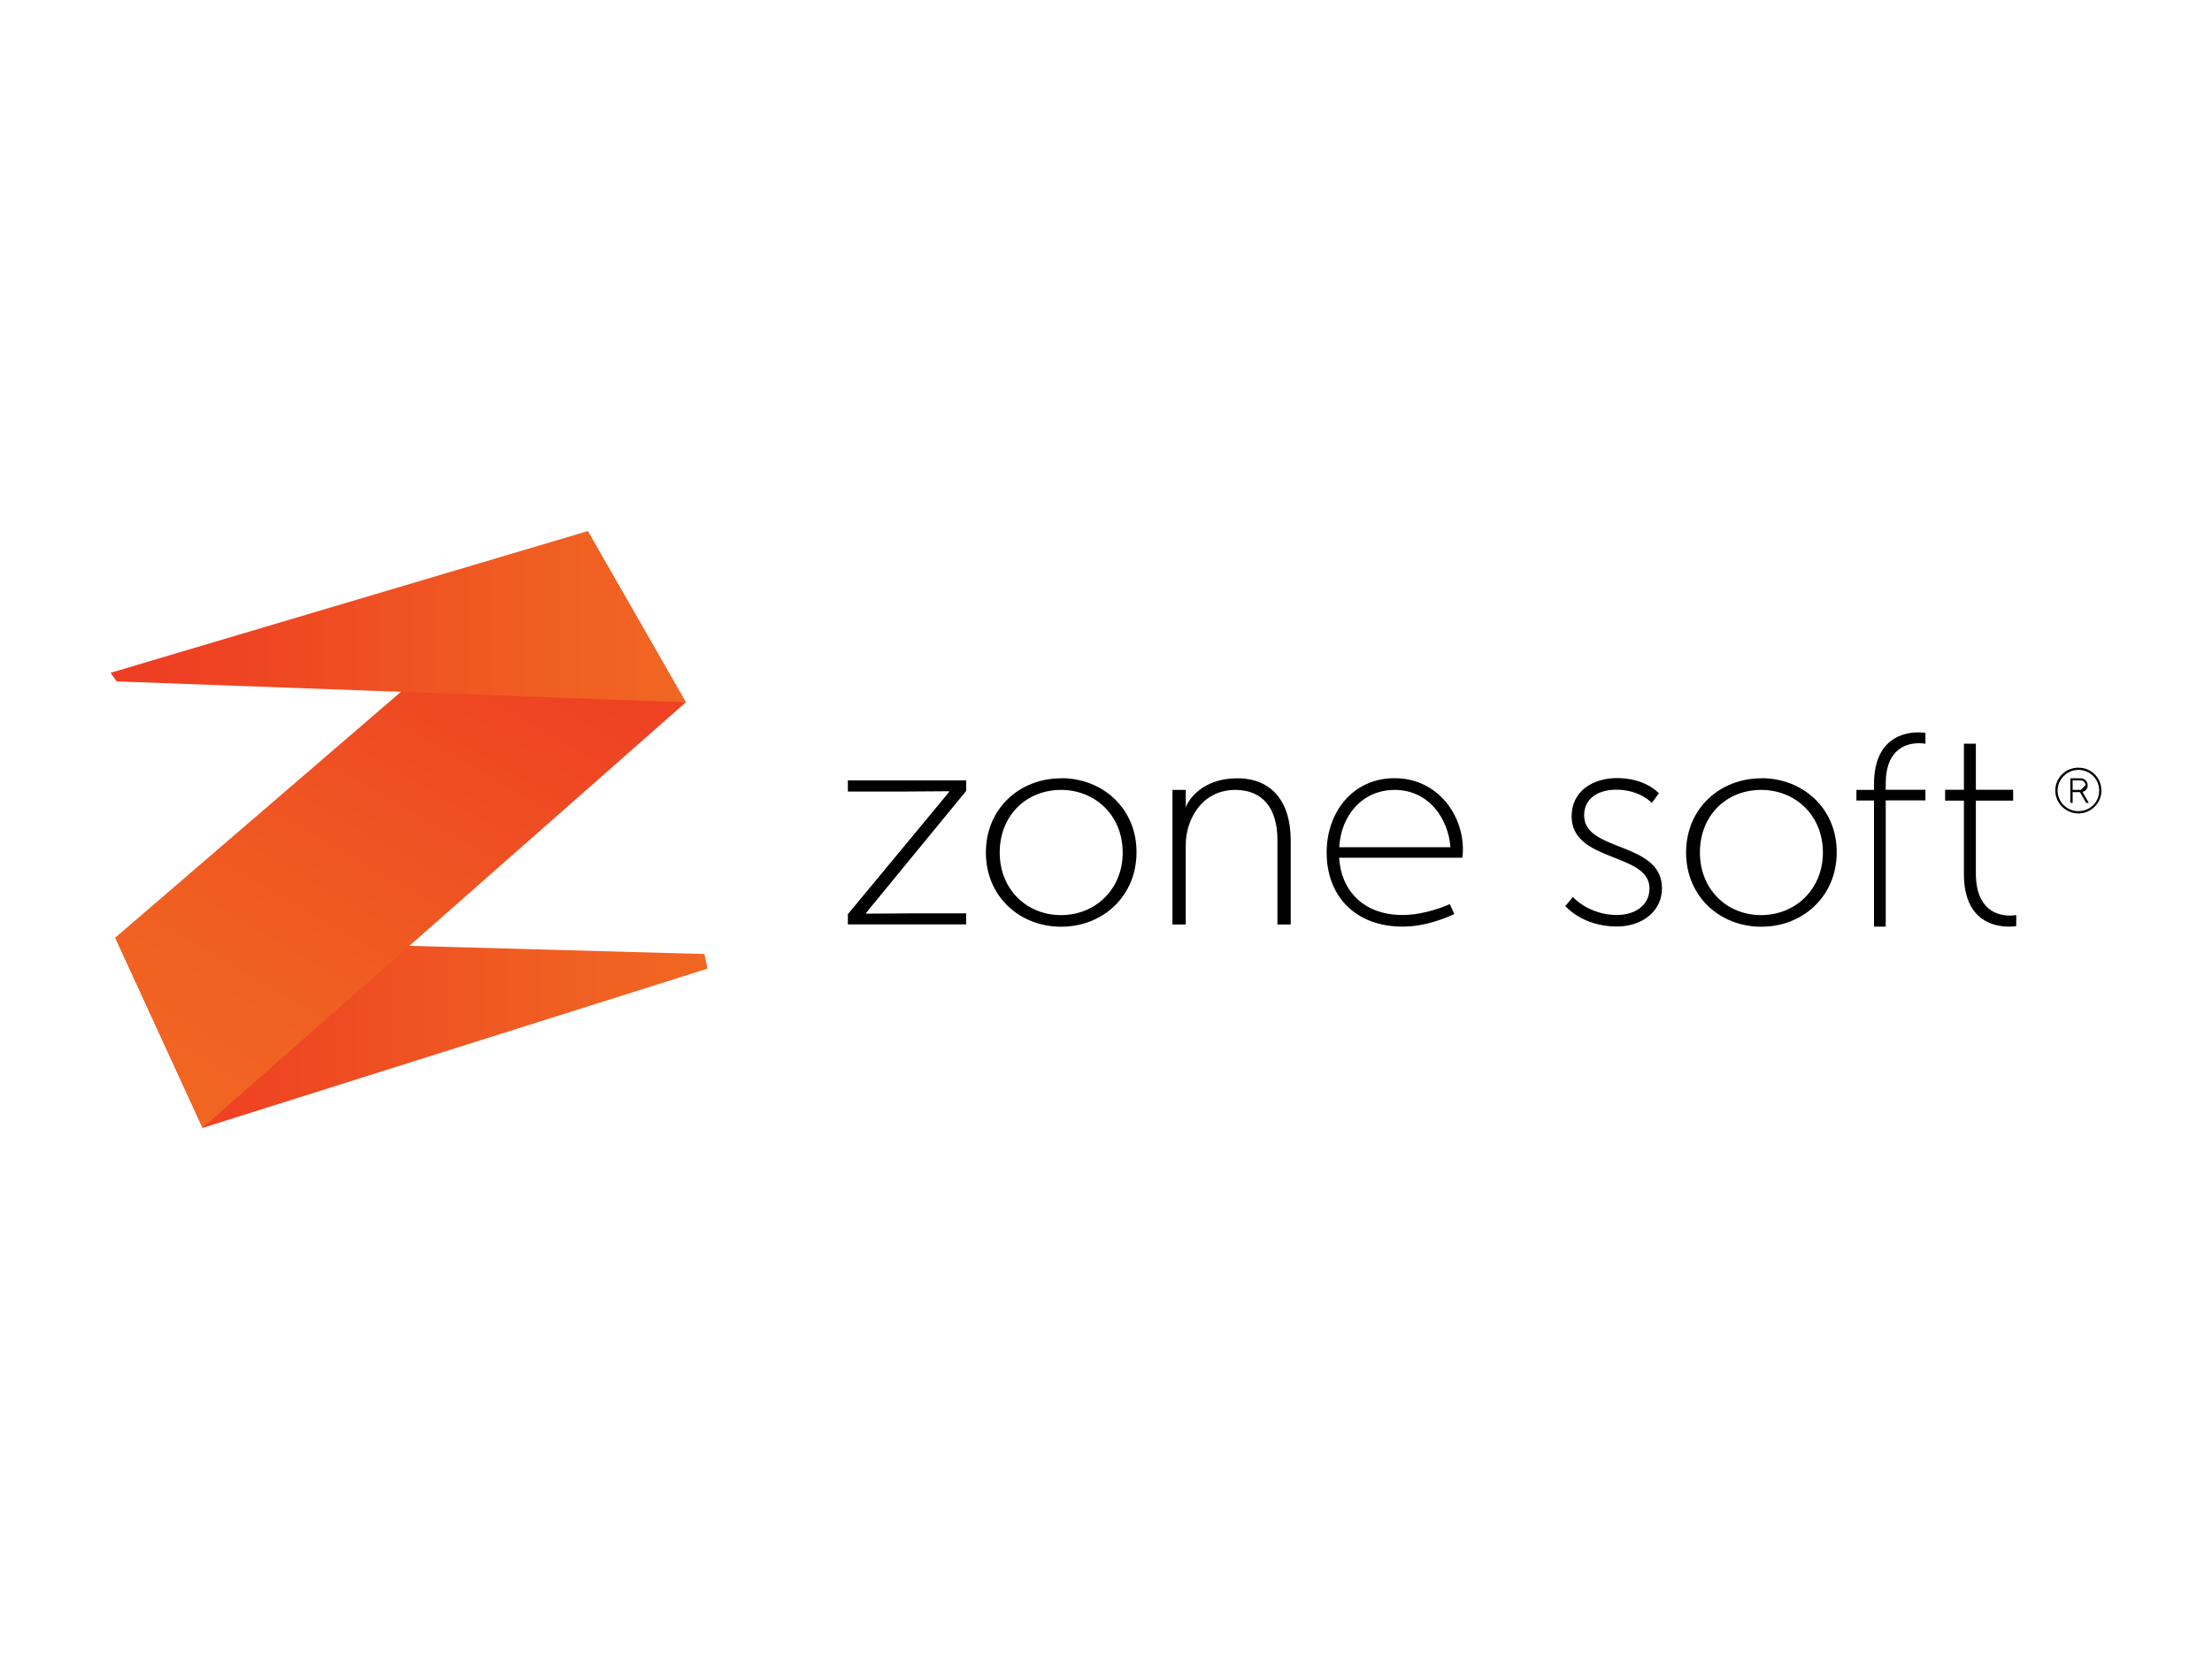
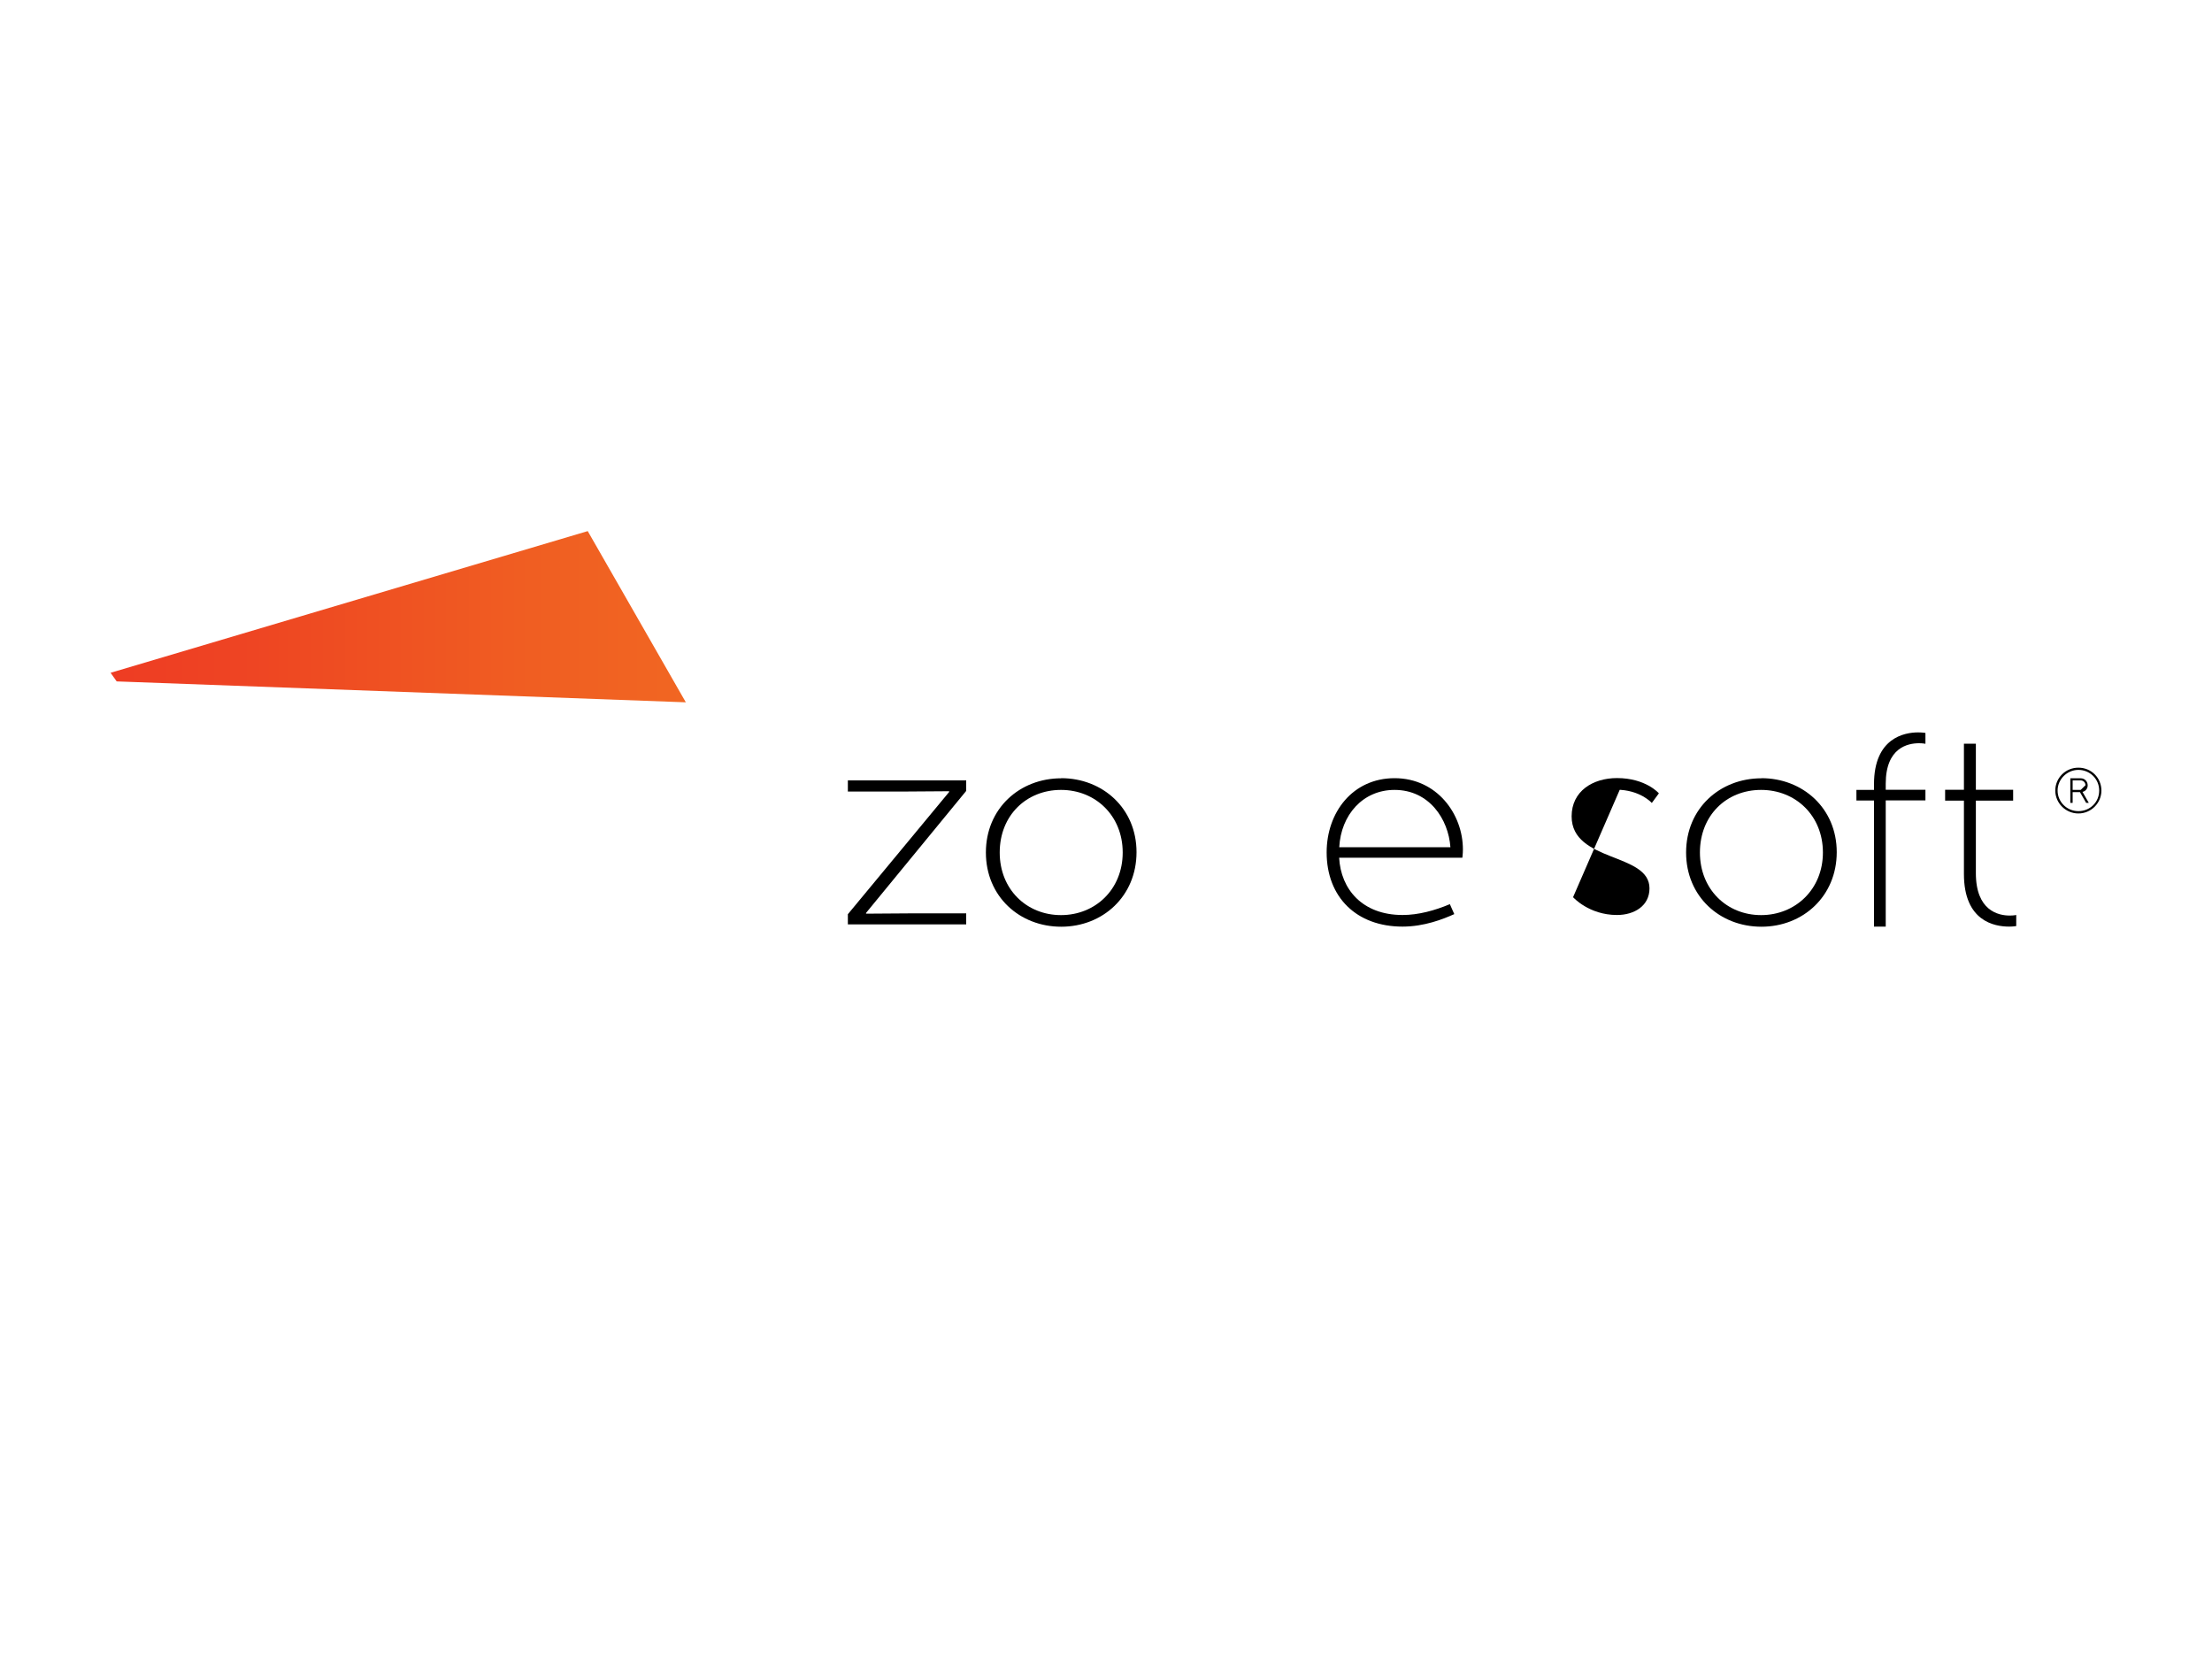
<svg xmlns="http://www.w3.org/2000/svg" xmlns:xlink="http://www.w3.org/1999/xlink" id="Layer_1" data-name="Layer 1" viewBox="0 0 200 150">
  <defs>
    <style>
      .cls-1 {
        fill: url(#linear-gradient);
      }

      .cls-1, .cls-2, .cls-3, .cls-4 {
        stroke-width: 0px;
      }

      .cls-2 {
        fill: url(#linear-gradient-2);
      }

      .cls-3 {
        fill: url(#linear-gradient-3);
      }
    </style>
    <linearGradient id="linear-gradient" x1="10.42" y1="93.38" x2="63.97" y2="93.38" gradientUnits="userSpaceOnUse">
      <stop offset="0" stop-color="#ee3c23" />
      <stop offset=".25" stop-color="#ee4523" />
      <stop offset=".3" stop-color="#ee4822" />
      <stop offset=".73" stop-color="#f05e22" />
      <stop offset="1" stop-color="#f16622" />
    </linearGradient>
    <linearGradient id="linear-gradient-2" x1="51.76" y1="47.22" x2="19.68" y2="102.77" xlink:href="#linear-gradient" />
    <linearGradient id="linear-gradient-3" x1="10" y1="55.76" x2="62.01" y2="55.76" xlink:href="#linear-gradient" />
  </defs>
  <path class="cls-4" d="m190,71.48c0,1.13-.93,2.07-2.08,2.07s-2.09-.94-2.09-2.07.91-2.07,2.09-2.07,2.08.93,2.08,2.07m-3.96,0c0,1.03.84,1.86,1.88,1.86s1.88-.8,1.88-1.86-.85-1.87-1.88-1.87-1.88.85-1.88,1.87m2.09-1.11c.35,0,.63.27.63.64,0,.3-.2.53-.47.59l.57.99h-.24l-.56-.97h-.66v.97h-.21v-2.22h.94Zm-.73,1.05h.73l.43-.42c0-.26-.21-.44-.43-.44h-.73v.86Z" />
  <path class="cls-4" d="m126.09,70.36c3.84,0,6.18,3.25,6.18,6.44,0,.4-.05.75-.05.75h-11.14c.15,2.85,2.1,5.18,5.73,5.18,1.43,0,2.9-.4,4.28-.98l.4.9c-1,.45-2.71,1.13-4.68,1.13-4.16,0-6.86-2.66-6.86-6.71,0-3.63,2.36-6.71,6.14-6.71m5.05,6.24c-.18-2.54-1.92-5.18-5.05-5.18-2.88,0-4.85,2.28-5,5.18h10.06Z" />
  <polygon class="cls-4" points="87.36 70.56 87.36 71.51 78.29 82.56 78.32 82.61 82.67 82.58 87.36 82.58 87.36 83.58 76.66 83.58 76.66 82.66 85.83 71.59 85.8 71.54 81.45 71.57 76.66 71.57 76.66 70.56 87.36 70.56" />
  <path class="cls-4" d="m95.95,70.36c3.73,0,6.81,2.71,6.81,6.69s-3.05,6.74-6.81,6.74-6.81-2.73-6.81-6.71,3.05-6.71,6.81-6.71m-5.56,6.71c0,3.33,2.43,5.66,5.54,5.66s5.58-2.33,5.58-5.66-2.46-5.66-5.58-5.66-5.54,2.3-5.54,5.66" />
-   <path class="cls-4" d="m107.21,71.42v1.57c.28-.75,1.57-2.62,4.66-2.62s4.83,2.08,4.83,5.61v7.61h-1.2v-7.66c0-2.8-1.3-4.51-3.8-4.51-3.11,0-4.49,2.78-4.49,4.96v7.21h-1.2v-12.17h1.2Z" />
  <path class="cls-4" d="m159.26,70.36c3.73,0,6.81,2.71,6.81,6.69s-3.05,6.74-6.81,6.74-6.81-2.73-6.81-6.71,3.05-6.71,6.81-6.71m-5.56,6.71c0,3.33,2.43,5.66,5.53,5.66s5.59-2.33,5.59-5.66-2.46-5.66-5.59-5.66-5.53,2.3-5.53,5.66" />
  <path class="cls-4" d="m169.44,72.38h-1.59v-.96h1.59v-.52c0-4.17,2.73-4.68,3.99-4.68.4,0,.66.05.66.05v.98s-.23-.05-.58-.05c-1.01,0-3.01.4-3.01,3.66v.55h3.59v.96h-3.59v11.41h-1.06v-11.41Z" />
  <path class="cls-4" d="m177.57,72.39h-1.7v-.98h1.7v-4.17h1.08v4.17h3.37v.98h-3.37v6.56c0,3.39,2.03,3.83,3.06,3.83.36,0,.59-.05.59-.05v1s-.26.05-.64.05c-1.34,0-4.09-.49-4.09-4.76v-6.64Z" />
-   <path class="cls-4" d="m142.23,81.12s1.43,1.61,3.97,1.61c1.56,0,2.94-.82,2.94-2.41,0-3.25-7.04-2.33-7.04-6.51,0-2.28,1.92-3.46,4.1-3.46,2.61,0,3.79,1.38,3.79,1.38l-.64.87s-1.05-1.2-3.23-1.2c-1.46,0-2.89.67-2.89,2.33,0,3.33,7.04,2.33,7.04,6.58,0,2.05-1.74,3.46-4.1,3.46-3.1,0-4.64-1.85-4.64-1.85l.69-.82Z" />
-   <polygon class="cls-1" points="10.42 84.78 18.32 101.98 18.32 101.98 63.97 87.58 63.69 86.26 10.42 84.78" />
-   <polygon class="cls-2" points="10.42 84.78 18.32 101.98 18.32 101.98 62.01 63.5 53.14 48.02 10.42 84.78" />
+   <path class="cls-4" d="m142.23,81.12s1.43,1.61,3.97,1.61c1.56,0,2.94-.82,2.94-2.41,0-3.25-7.04-2.33-7.04-6.51,0-2.28,1.92-3.46,4.1-3.46,2.61,0,3.79,1.38,3.79,1.38l-.64.87s-1.05-1.2-3.23-1.2l.69-.82Z" />
  <polygon class="cls-3" points="10 60.83 10.55 61.61 62.01 63.5 53.14 48.02 10 60.83" />
</svg>